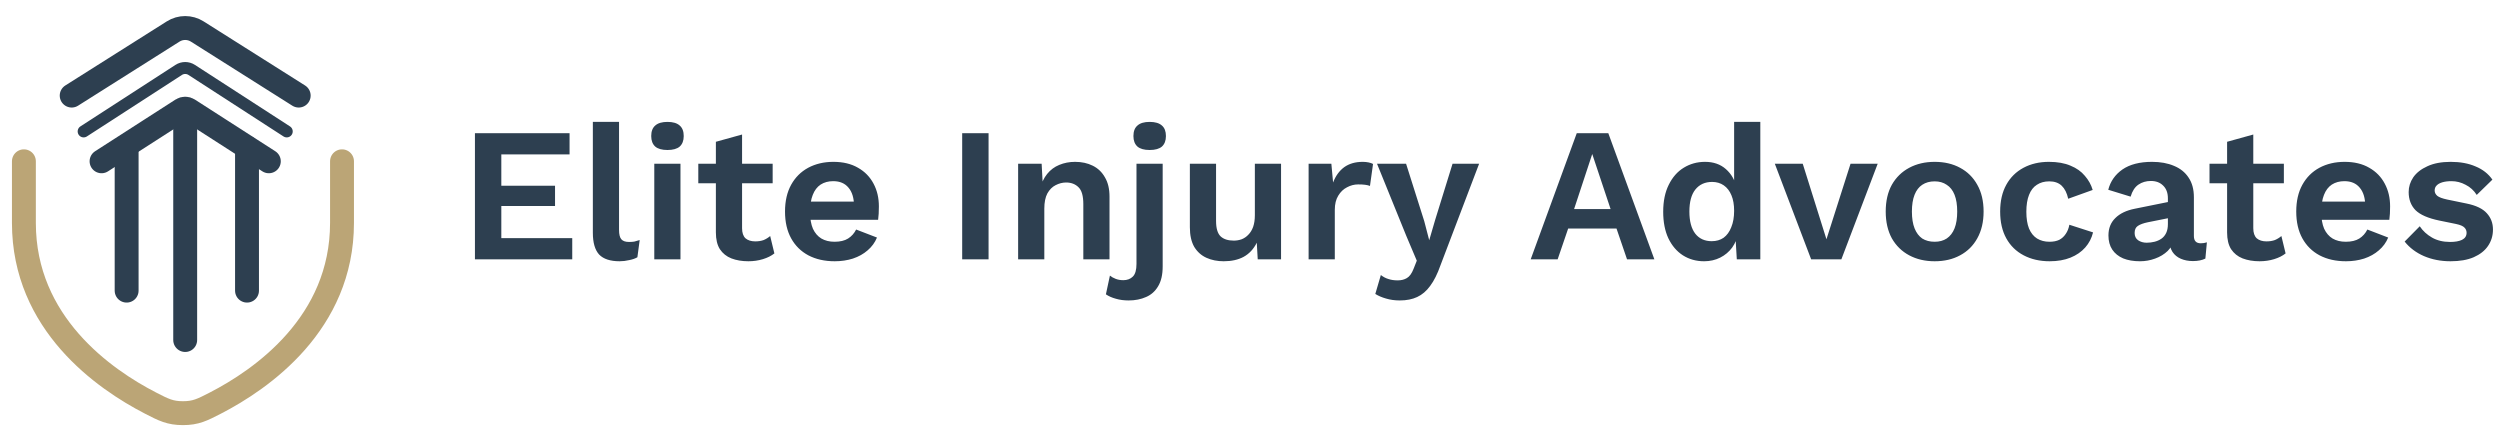
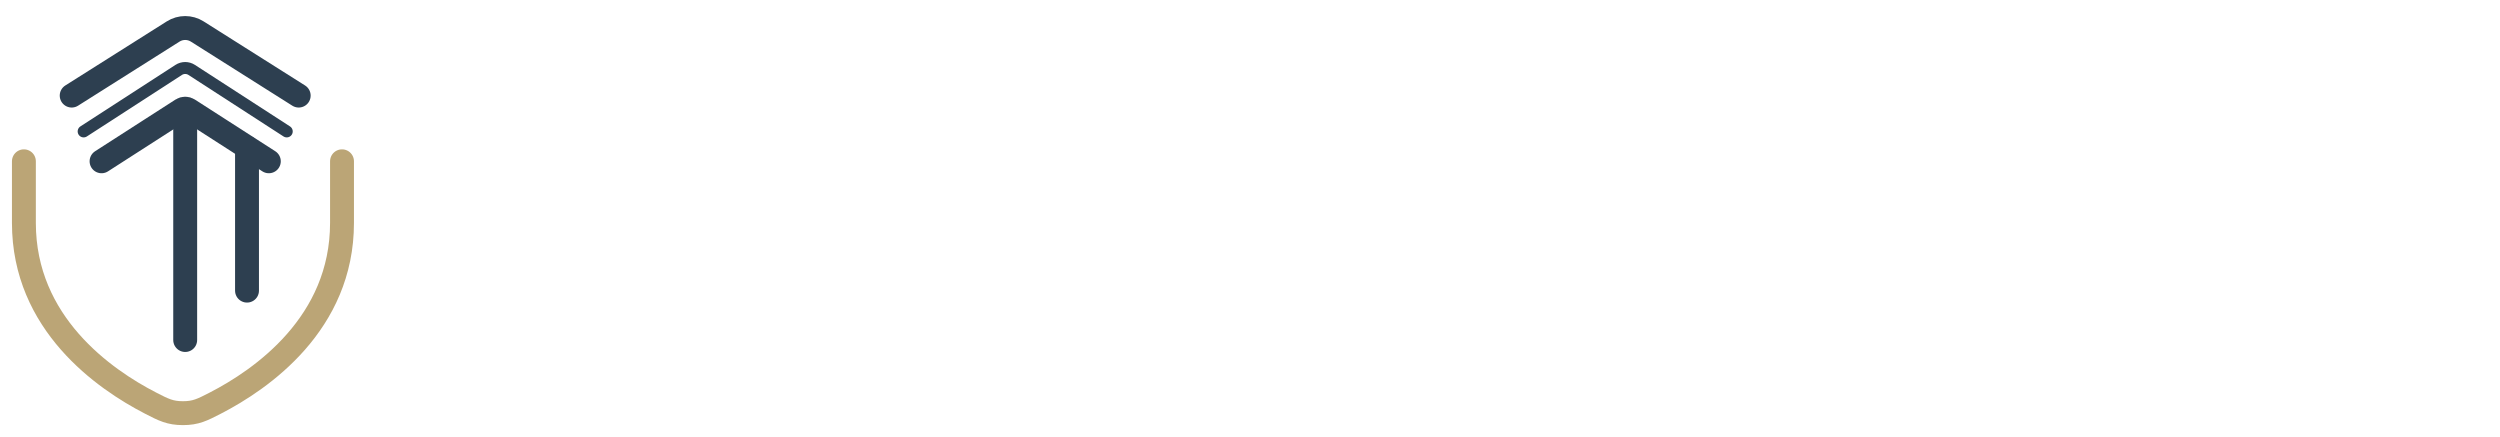
<svg xmlns="http://www.w3.org/2000/svg" width="286" height="50" viewBox="0 0 286 50" fill="none">
  <g clip-path="url(#clip0_72_4468)">
    <path d="M11.618 18.452L20.816 12.539C21.041 12.394 21.33 12.394 21.555 12.539L30.754 18.452" stroke="#2D3F50" stroke-width="2.734" stroke-linecap="round" />
    <path d="M9.568 15.035L20.443 7.998C20.895 7.706 21.477 7.706 21.928 7.998L32.804 15.035" stroke="#2D3F50" stroke-width="1.367" stroke-linecap="round" />
    <path d="M8.201 10.935L19.809 3.603C20.65 3.072 21.722 3.072 22.563 3.603L34.171 10.935" stroke="#2D3F50" stroke-width="2.734" stroke-linecap="round" />
    <path d="M21.186 12.985V38.898" stroke="#2D3F50" stroke-width="2.734" stroke-linecap="round" />
    <path d="M28.258 16.892V33.248" stroke="#2D3F50" stroke-width="2.734" stroke-linecap="round" />
-     <path d="M14.487 16.892V33.248" stroke="#2D3F50" stroke-width="2.734" stroke-linecap="round" />
    <path d="M2.734 18.452V25.506C2.734 36.997 11.917 43.385 17.236 46.121C18.719 46.885 19.461 47.266 20.93 47.266C22.398 47.266 23.14 46.885 24.623 46.121C29.942 43.385 39.126 36.997 39.126 25.506V18.452" stroke="#BBA576" stroke-width="2.734" stroke-linecap="round" stroke-linejoin="round" />
-     <path d="M54.333 29.669V15.236H65.158V17.663H57.351V21.25H63.496V23.568H57.351V27.242H65.465V29.669H54.333ZM70.818 13.945V26.302C70.818 26.812 70.906 27.169 71.081 27.373C71.256 27.577 71.547 27.679 71.956 27.679C72.204 27.679 72.408 27.665 72.568 27.636C72.728 27.592 72.933 27.534 73.18 27.461L72.918 29.429C72.67 29.575 72.357 29.684 71.978 29.757C71.613 29.844 71.249 29.888 70.884 29.888C69.82 29.888 69.04 29.633 68.544 29.123C68.063 28.598 67.822 27.767 67.822 26.63V13.945H70.818ZM76.359 17.16C75.732 17.16 75.265 17.029 74.959 16.767C74.653 16.489 74.5 16.089 74.5 15.564C74.5 15.024 74.653 14.623 74.959 14.361C75.265 14.084 75.732 13.945 76.359 13.945C76.986 13.945 77.452 14.084 77.758 14.361C78.064 14.623 78.218 15.024 78.218 15.564C78.218 16.089 78.064 16.489 77.758 16.767C77.452 17.029 76.986 17.16 76.359 17.16ZM77.846 18.735V29.669H74.85V18.735H77.846ZM84.893 15.389V26.105C84.893 26.63 85.024 27.016 85.286 27.264C85.563 27.497 85.935 27.614 86.402 27.614C86.766 27.614 87.087 27.563 87.364 27.461C87.641 27.344 87.889 27.191 88.108 27.001L88.589 28.991C88.239 29.268 87.801 29.487 87.276 29.648C86.752 29.808 86.198 29.888 85.614 29.888C84.885 29.888 84.237 29.779 83.668 29.56C83.114 29.341 82.677 28.991 82.356 28.51C82.05 28.029 81.897 27.388 81.897 26.586V16.22L84.893 15.389ZM88.392 18.735V20.965H79.885V18.735H88.392ZM95.493 29.888C94.341 29.888 93.335 29.662 92.475 29.21C91.629 28.758 90.973 28.109 90.506 27.264C90.04 26.418 89.806 25.398 89.806 24.202C89.806 23.007 90.04 21.986 90.506 21.14C90.973 20.295 91.622 19.646 92.453 19.194C93.298 18.742 94.26 18.516 95.339 18.516C96.448 18.516 97.388 18.742 98.161 19.194C98.933 19.631 99.524 20.236 99.932 21.009C100.34 21.767 100.544 22.635 100.544 23.612C100.544 23.903 100.537 24.18 100.522 24.443C100.508 24.705 100.486 24.938 100.457 25.142H91.731V23.065H99.145L97.701 23.59C97.701 22.671 97.49 21.964 97.067 21.468C96.659 20.973 96.076 20.725 95.318 20.725C94.763 20.725 94.282 20.856 93.874 21.119C93.481 21.381 93.182 21.775 92.978 22.299C92.773 22.81 92.671 23.459 92.671 24.246C92.671 25.019 92.781 25.66 92.999 26.17C93.233 26.666 93.553 27.038 93.962 27.286C94.385 27.534 94.888 27.657 95.471 27.657C96.112 27.657 96.63 27.534 97.023 27.286C97.417 27.038 97.723 26.695 97.942 26.258L100.326 27.176C100.092 27.745 99.735 28.233 99.254 28.642C98.787 29.05 98.226 29.363 97.57 29.582C96.929 29.786 96.236 29.888 95.493 29.888ZM113.092 15.236V29.669H110.074V15.236H113.092ZM116.474 29.669V18.735H119.164L119.339 22.015L118.967 21.665C119.142 20.951 119.419 20.36 119.798 19.894C120.177 19.427 120.637 19.085 121.176 18.866C121.73 18.633 122.335 18.516 122.991 18.516C123.749 18.516 124.42 18.662 125.003 18.953C125.601 19.245 126.067 19.69 126.403 20.288C126.753 20.871 126.928 21.607 126.928 22.496V29.669H123.932V23.349C123.932 22.416 123.749 21.775 123.385 21.425C123.02 21.06 122.546 20.878 121.963 20.878C121.555 20.878 121.154 20.98 120.76 21.184C120.381 21.374 120.068 21.687 119.82 22.125C119.587 22.562 119.47 23.145 119.47 23.874V29.669H116.474ZM131.523 17.16C130.896 17.16 130.43 17.029 130.124 16.767C129.817 16.489 129.664 16.089 129.664 15.564C129.664 15.024 129.817 14.623 130.124 14.361C130.43 14.084 130.896 13.945 131.523 13.945C132.15 13.945 132.617 14.084 132.923 14.361C133.229 14.623 133.382 15.024 133.382 15.564C133.382 16.089 133.229 16.489 132.923 16.767C132.617 17.029 132.15 17.16 131.523 17.16ZM133.01 18.735V30.479C133.01 31.426 132.835 32.184 132.486 32.753C132.15 33.322 131.691 33.73 131.108 33.978C130.525 34.24 129.861 34.371 129.118 34.371C128.578 34.371 128.09 34.306 127.652 34.175C127.215 34.058 126.836 33.89 126.515 33.672L126.974 31.528C127.149 31.674 127.368 31.798 127.631 31.9C127.893 32.002 128.185 32.053 128.505 32.053C128.957 32.053 129.322 31.915 129.599 31.638C129.876 31.361 130.014 30.88 130.014 30.194V18.735H133.01ZM139.992 29.888C139.263 29.888 138.607 29.757 138.023 29.494C137.44 29.232 136.974 28.817 136.624 28.248C136.288 27.665 136.121 26.914 136.121 25.995V18.735H139.117V25.274C139.117 26.119 139.292 26.71 139.642 27.045C139.992 27.366 140.495 27.526 141.151 27.526C141.457 27.526 141.756 27.475 142.047 27.373C142.339 27.256 142.594 27.082 142.813 26.848C143.046 26.615 143.228 26.316 143.36 25.952C143.491 25.573 143.556 25.128 143.556 24.618V18.735H146.552V29.669H143.884L143.775 27.767C143.411 28.496 142.908 29.035 142.266 29.385C141.639 29.721 140.881 29.888 139.992 29.888ZM149.705 29.669V18.735H152.308L152.505 20.878C152.796 20.12 153.219 19.537 153.773 19.128C154.342 18.72 155.049 18.516 155.894 18.516C156.142 18.516 156.368 18.538 156.572 18.582C156.776 18.625 156.944 18.684 157.075 18.757L156.725 21.272C156.58 21.213 156.397 21.169 156.179 21.14C155.974 21.111 155.705 21.097 155.369 21.097C154.932 21.097 154.509 21.206 154.101 21.425C153.693 21.629 153.357 21.95 153.095 22.387C152.833 22.81 152.701 23.349 152.701 24.005V29.669H149.705ZM169.21 18.735L164.792 30.347C164.442 31.339 164.049 32.126 163.611 32.709C163.189 33.292 162.693 33.715 162.124 33.978C161.57 34.24 160.907 34.371 160.134 34.371C159.566 34.371 159.041 34.298 158.56 34.153C158.093 34.021 157.685 33.846 157.335 33.628L157.969 31.463C158.246 31.681 158.538 31.834 158.844 31.922C159.15 32.024 159.5 32.075 159.894 32.075C160.302 32.075 160.652 31.988 160.943 31.813C161.25 31.638 161.505 31.288 161.709 30.763L162.081 29.823L160.878 26.98L157.532 18.735H160.856L162.933 25.296L163.502 27.483L164.18 25.164L166.17 18.735H169.21ZM189.26 29.669H186.133L184.93 26.148H179.397L178.194 29.669H175.11L180.381 15.236H183.989L189.26 29.669ZM180.075 23.918H184.252L182.152 17.619L180.075 23.918ZM194.95 29.888C194.046 29.888 193.237 29.662 192.523 29.21C191.823 28.758 191.269 28.109 190.861 27.264C190.467 26.418 190.27 25.405 190.27 24.224C190.27 23.014 190.482 21.986 190.905 21.14C191.327 20.28 191.896 19.631 192.61 19.194C193.339 18.742 194.156 18.516 195.06 18.516C196.022 18.516 196.817 18.793 197.443 19.347C198.07 19.901 198.479 20.616 198.668 21.49L198.384 21.84V13.945H201.38V29.669H198.69L198.493 26.345L198.865 26.52C198.763 27.206 198.53 27.803 198.165 28.314C197.801 28.809 197.341 29.196 196.787 29.473C196.233 29.75 195.621 29.888 194.95 29.888ZM195.825 27.592C196.35 27.592 196.802 27.461 197.181 27.198C197.56 26.921 197.852 26.52 198.056 25.995C198.275 25.471 198.384 24.844 198.384 24.115C198.384 23.415 198.282 22.824 198.078 22.343C197.874 21.848 197.582 21.468 197.203 21.206C196.824 20.944 196.379 20.812 195.869 20.812C195.052 20.812 194.411 21.104 193.944 21.687C193.492 22.256 193.266 23.094 193.266 24.202C193.266 25.31 193.492 26.156 193.944 26.739C194.396 27.308 195.023 27.592 195.825 27.592ZM211.701 18.735H214.807L210.652 29.669H207.196L203.041 18.735H206.234L208.946 27.373L211.701 18.735ZM221.325 18.516C222.433 18.516 223.402 18.742 224.233 19.194C225.079 19.646 225.735 20.295 226.202 21.14C226.683 21.986 226.923 23.007 226.923 24.202C226.923 25.383 226.683 26.404 226.202 27.264C225.735 28.109 225.079 28.758 224.233 29.21C223.402 29.662 222.433 29.888 221.325 29.888C220.231 29.888 219.262 29.662 218.416 29.21C217.57 28.758 216.907 28.109 216.426 27.264C215.959 26.404 215.726 25.383 215.726 24.202C215.726 23.007 215.959 21.986 216.426 21.14C216.907 20.295 217.57 19.646 218.416 19.194C219.262 18.742 220.231 18.516 221.325 18.516ZM221.325 20.747C220.771 20.747 220.297 20.878 219.903 21.14C219.524 21.388 219.232 21.767 219.028 22.278C218.824 22.788 218.722 23.429 218.722 24.202C218.722 24.975 218.824 25.616 219.028 26.127C219.232 26.637 219.524 27.023 219.903 27.286C220.297 27.534 220.771 27.657 221.325 27.657C221.864 27.657 222.323 27.534 222.702 27.286C223.096 27.023 223.395 26.637 223.599 26.127C223.803 25.616 223.905 24.975 223.905 24.202C223.905 23.429 223.803 22.788 223.599 22.278C223.395 21.767 223.096 21.388 222.702 21.14C222.323 20.878 221.864 20.747 221.325 20.747ZM234.394 18.516C235.371 18.516 236.195 18.662 236.866 18.953C237.551 19.23 238.098 19.617 238.506 20.113C238.929 20.594 239.228 21.133 239.403 21.731L236.603 22.737C236.457 22.081 236.21 21.585 235.86 21.25C235.51 20.914 235.036 20.747 234.438 20.747C233.884 20.747 233.41 20.878 233.017 21.14C232.623 21.388 232.324 21.775 232.12 22.299C231.916 22.81 231.814 23.451 231.814 24.224C231.814 24.997 231.916 25.638 232.12 26.148C232.339 26.659 232.645 27.038 233.039 27.286C233.447 27.534 233.921 27.657 234.46 27.657C234.897 27.657 235.269 27.585 235.575 27.439C235.882 27.278 236.129 27.052 236.319 26.761C236.523 26.469 236.662 26.119 236.735 25.711L239.446 26.586C239.286 27.242 238.987 27.818 238.55 28.314C238.112 28.809 237.551 29.196 236.866 29.473C236.18 29.75 235.386 29.888 234.482 29.888C233.359 29.888 232.368 29.662 231.508 29.21C230.648 28.758 229.984 28.109 229.518 27.264C229.051 26.418 228.818 25.398 228.818 24.202C228.818 23.007 229.051 21.986 229.518 21.14C229.984 20.295 230.64 19.646 231.486 19.194C232.331 18.742 233.301 18.516 234.394 18.516ZM248.007 22.693C248.007 22.066 247.825 21.578 247.46 21.228C247.11 20.878 246.644 20.703 246.061 20.703C245.521 20.703 245.047 20.841 244.639 21.119C244.231 21.395 243.932 21.855 243.743 22.496L241.184 21.709C241.432 20.747 241.971 19.974 242.802 19.391C243.648 18.808 244.778 18.516 246.192 18.516C247.154 18.516 247.993 18.669 248.707 18.975C249.421 19.267 249.975 19.712 250.369 20.309C250.777 20.907 250.981 21.658 250.981 22.562V27.001C250.981 27.555 251.244 27.832 251.769 27.832C252.017 27.832 252.25 27.796 252.468 27.723L252.294 29.582C251.914 29.771 251.441 29.866 250.872 29.866C250.362 29.866 249.902 29.779 249.494 29.604C249.086 29.429 248.765 29.166 248.532 28.817C248.299 28.452 248.182 28 248.182 27.461V27.373L248.707 27.286C248.619 27.84 248.379 28.314 247.985 28.707C247.592 29.086 247.11 29.378 246.542 29.582C245.988 29.786 245.412 29.888 244.814 29.888C244.071 29.888 243.429 29.779 242.89 29.56C242.35 29.327 241.935 28.991 241.643 28.554C241.352 28.117 241.206 27.577 241.206 26.936C241.206 26.119 241.468 25.456 241.993 24.946C242.518 24.421 243.269 24.064 244.246 23.874L248.357 23.043L248.335 24.902L245.711 25.427C245.215 25.529 244.836 25.667 244.574 25.842C244.326 26.003 244.202 26.272 244.202 26.651C244.202 27.016 244.333 27.293 244.596 27.483C244.873 27.672 245.201 27.767 245.58 27.767C245.886 27.767 246.185 27.73 246.476 27.657C246.768 27.585 247.03 27.468 247.264 27.308C247.497 27.147 247.679 26.928 247.81 26.651C247.942 26.375 248.007 26.039 248.007 25.645V22.693ZM257.776 15.389V26.105C257.776 26.63 257.907 27.016 258.17 27.264C258.447 27.497 258.818 27.614 259.285 27.614C259.649 27.614 259.97 27.563 260.247 27.461C260.524 27.344 260.772 27.191 260.991 27.001L261.472 28.991C261.122 29.268 260.685 29.487 260.16 29.648C259.635 29.808 259.081 29.888 258.498 29.888C257.769 29.888 257.12 29.779 256.551 29.56C255.997 29.341 255.56 28.991 255.239 28.51C254.933 28.029 254.78 27.388 254.78 26.586V16.22L257.776 15.389ZM261.275 18.735V20.965H252.768V18.735H261.275ZM268.376 29.888C267.224 29.888 266.218 29.662 265.358 29.21C264.512 28.758 263.856 28.109 263.389 27.264C262.923 26.418 262.69 25.398 262.69 24.202C262.69 23.007 262.923 21.986 263.389 21.14C263.856 20.295 264.505 19.646 265.336 19.194C266.181 18.742 267.144 18.516 268.223 18.516C269.331 18.516 270.271 18.742 271.044 19.194C271.816 19.631 272.407 20.236 272.815 21.009C273.223 21.767 273.428 22.635 273.428 23.612C273.428 23.903 273.42 24.18 273.406 24.443C273.391 24.705 273.369 24.938 273.34 25.142H264.614V23.065H272.028L270.585 23.59C270.585 22.671 270.373 21.964 269.95 21.468C269.542 20.973 268.959 20.725 268.201 20.725C267.647 20.725 267.166 20.856 266.757 21.119C266.364 21.381 266.065 21.775 265.861 22.299C265.657 22.81 265.555 23.459 265.555 24.246C265.555 25.019 265.664 25.66 265.883 26.17C266.116 26.666 266.437 27.038 266.845 27.286C267.268 27.534 267.771 27.657 268.354 27.657C268.995 27.657 269.513 27.534 269.907 27.286C270.3 27.038 270.606 26.695 270.825 26.258L273.209 27.176C272.976 27.745 272.618 28.233 272.137 28.642C271.671 29.05 271.109 29.363 270.453 29.582C269.812 29.786 269.119 29.888 268.376 29.888ZM280.34 29.888C279.232 29.888 278.219 29.691 277.301 29.298C276.397 28.904 275.66 28.35 275.092 27.636L276.819 25.886C277.169 26.411 277.636 26.841 278.219 27.176C278.802 27.512 279.495 27.679 280.297 27.679C280.865 27.679 281.317 27.599 281.653 27.439C282.003 27.264 282.177 26.994 282.177 26.63C282.177 26.396 282.097 26.2 281.937 26.039C281.777 25.864 281.456 25.726 280.975 25.624L279.05 25.23C277.782 24.968 276.878 24.574 276.338 24.049C275.813 23.51 275.551 22.817 275.551 21.971C275.551 21.374 275.726 20.812 276.076 20.288C276.44 19.763 276.98 19.34 277.694 19.019C278.409 18.684 279.298 18.516 280.362 18.516C281.456 18.516 282.403 18.691 283.205 19.041C284.022 19.376 284.663 19.879 285.13 20.55L283.337 22.299C283.016 21.789 282.593 21.403 282.068 21.14C281.558 20.863 281.018 20.725 280.45 20.725C280.042 20.725 279.692 20.769 279.4 20.856C279.108 20.944 278.89 21.067 278.744 21.228C278.598 21.374 278.525 21.563 278.525 21.797C278.525 22.03 278.627 22.234 278.831 22.409C279.036 22.569 279.407 22.708 279.947 22.824L282.177 23.284C283.256 23.502 284.029 23.874 284.496 24.399C284.962 24.909 285.195 25.529 285.195 26.258C285.195 26.958 285.006 27.585 284.627 28.139C284.262 28.678 283.716 29.108 282.987 29.429C282.272 29.735 281.39 29.888 280.34 29.888Z" fill="#2D3F50" />
  </g>
  <defs>
    <clipPath id="clip0_72_4468">
      <rect width="285.668" height="50" fill="white" />
    </clipPath>
  </defs>
</svg>